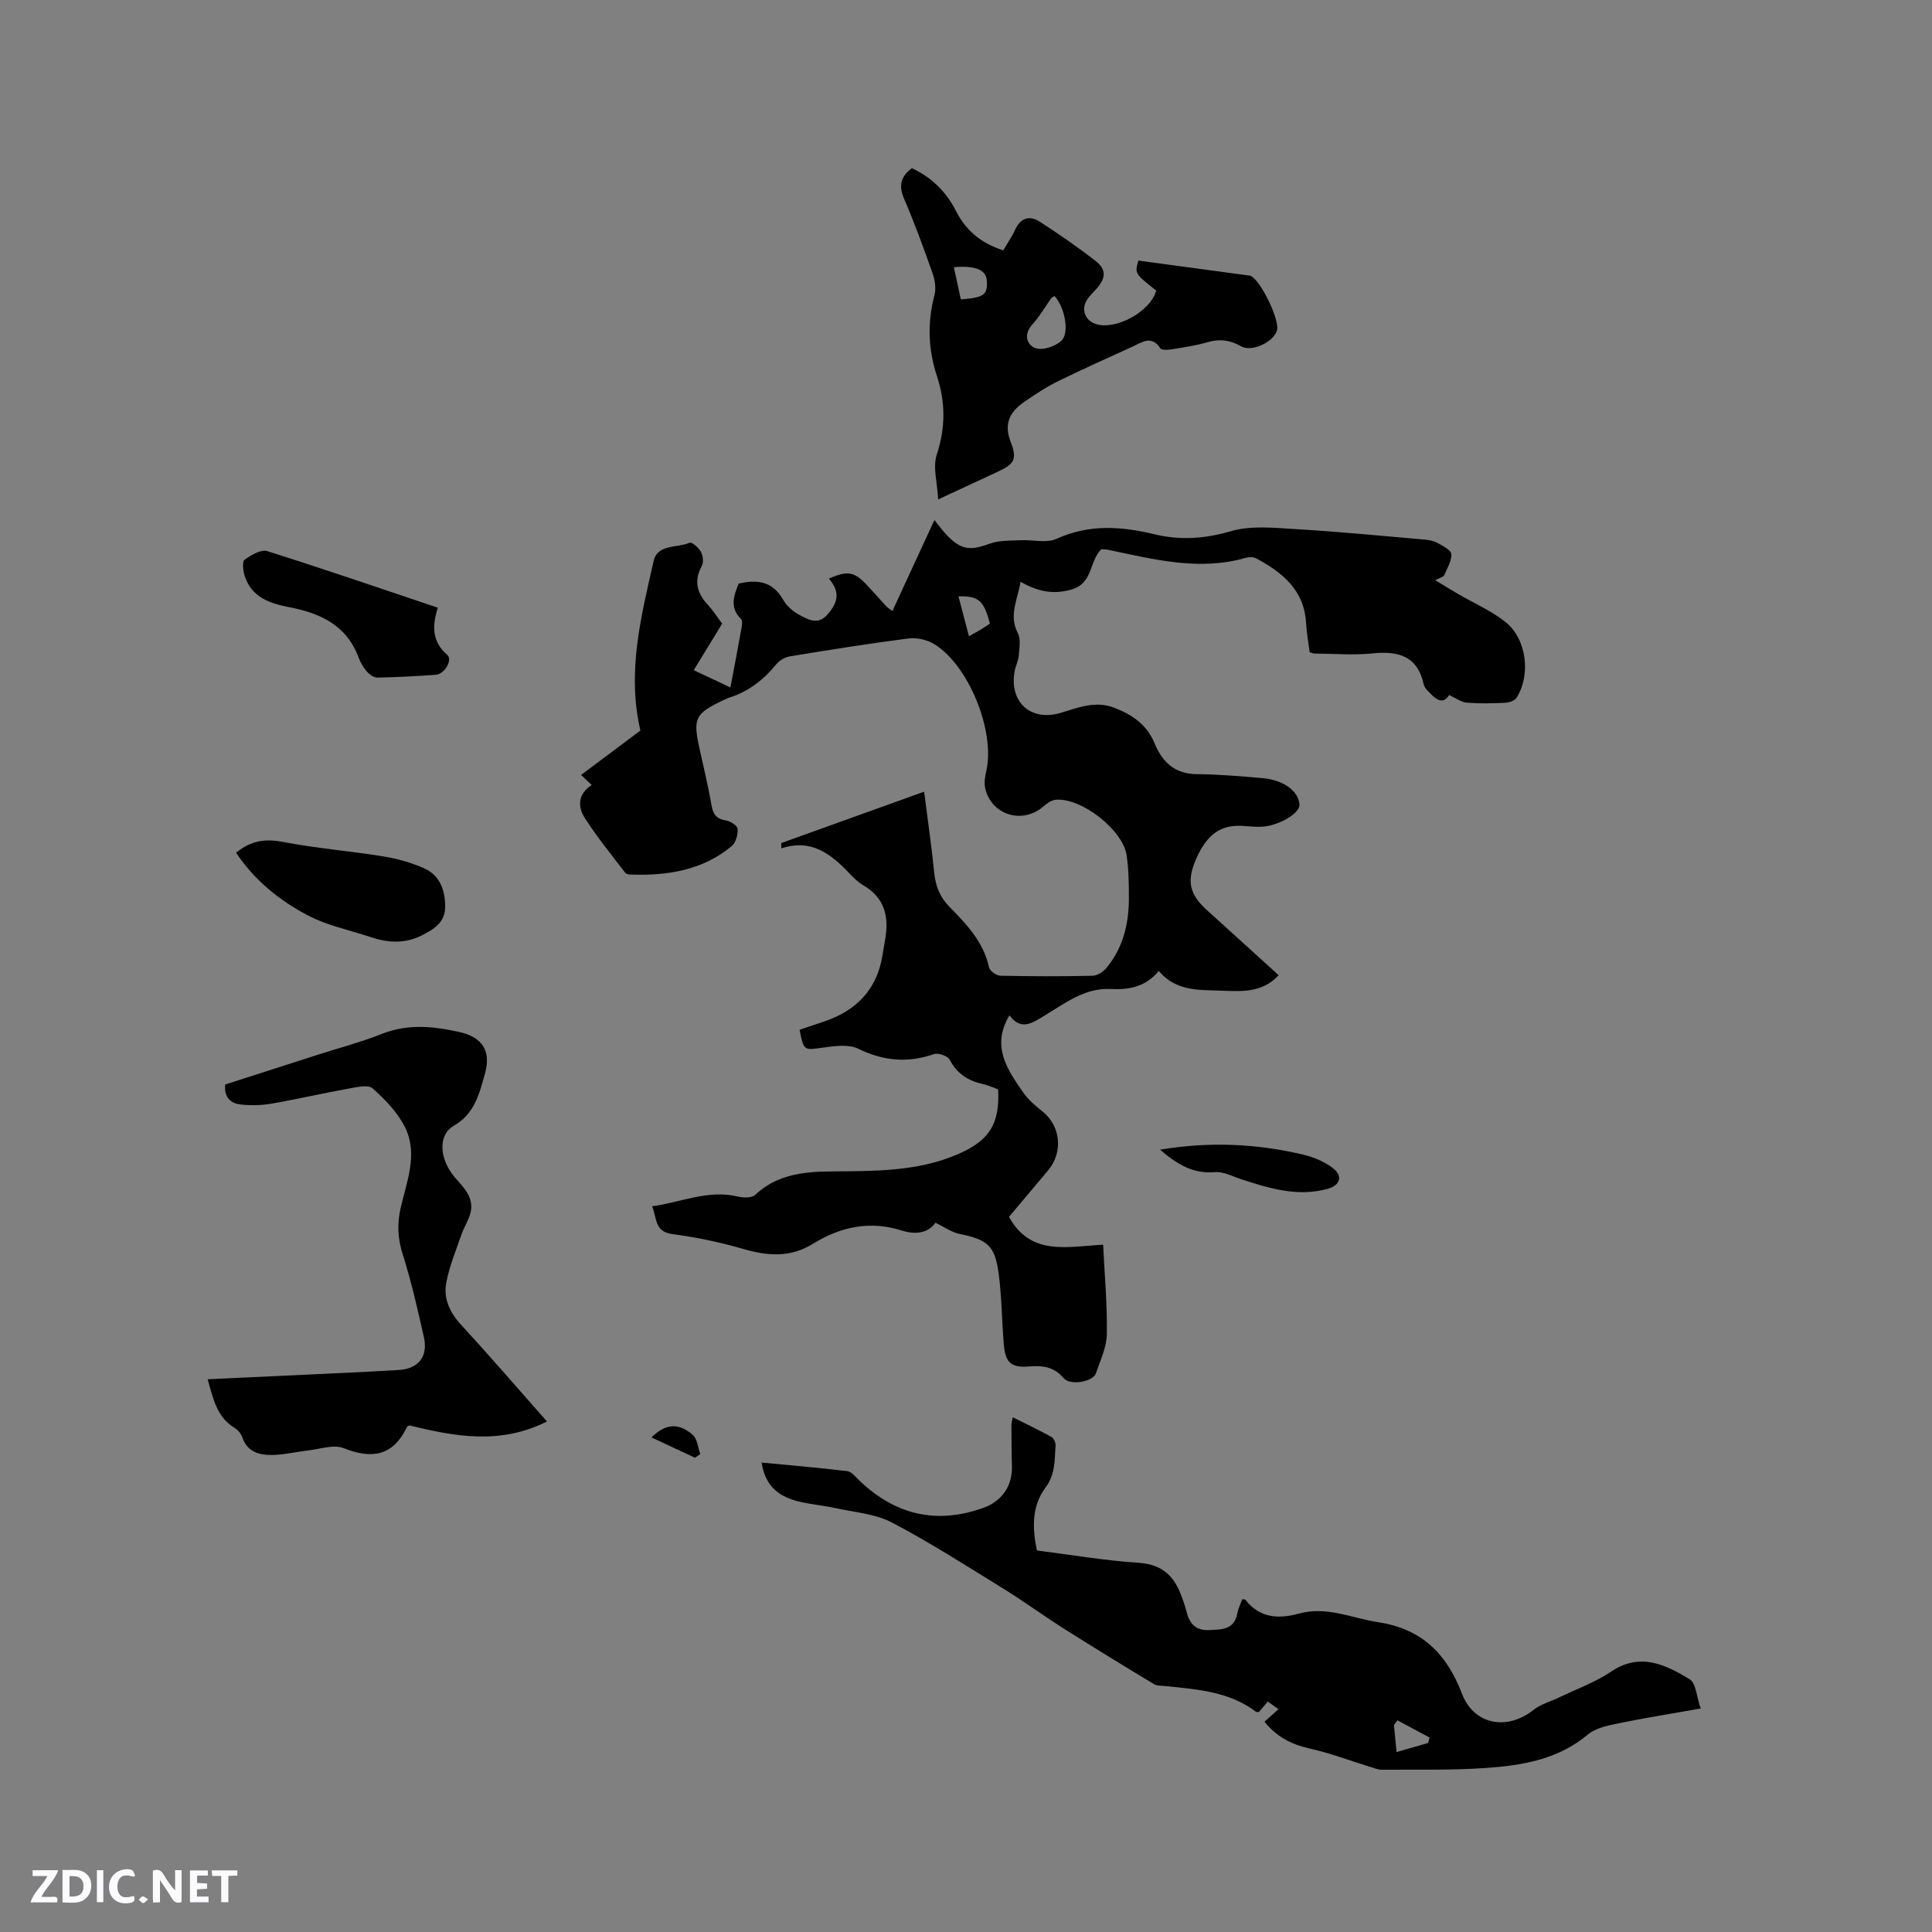
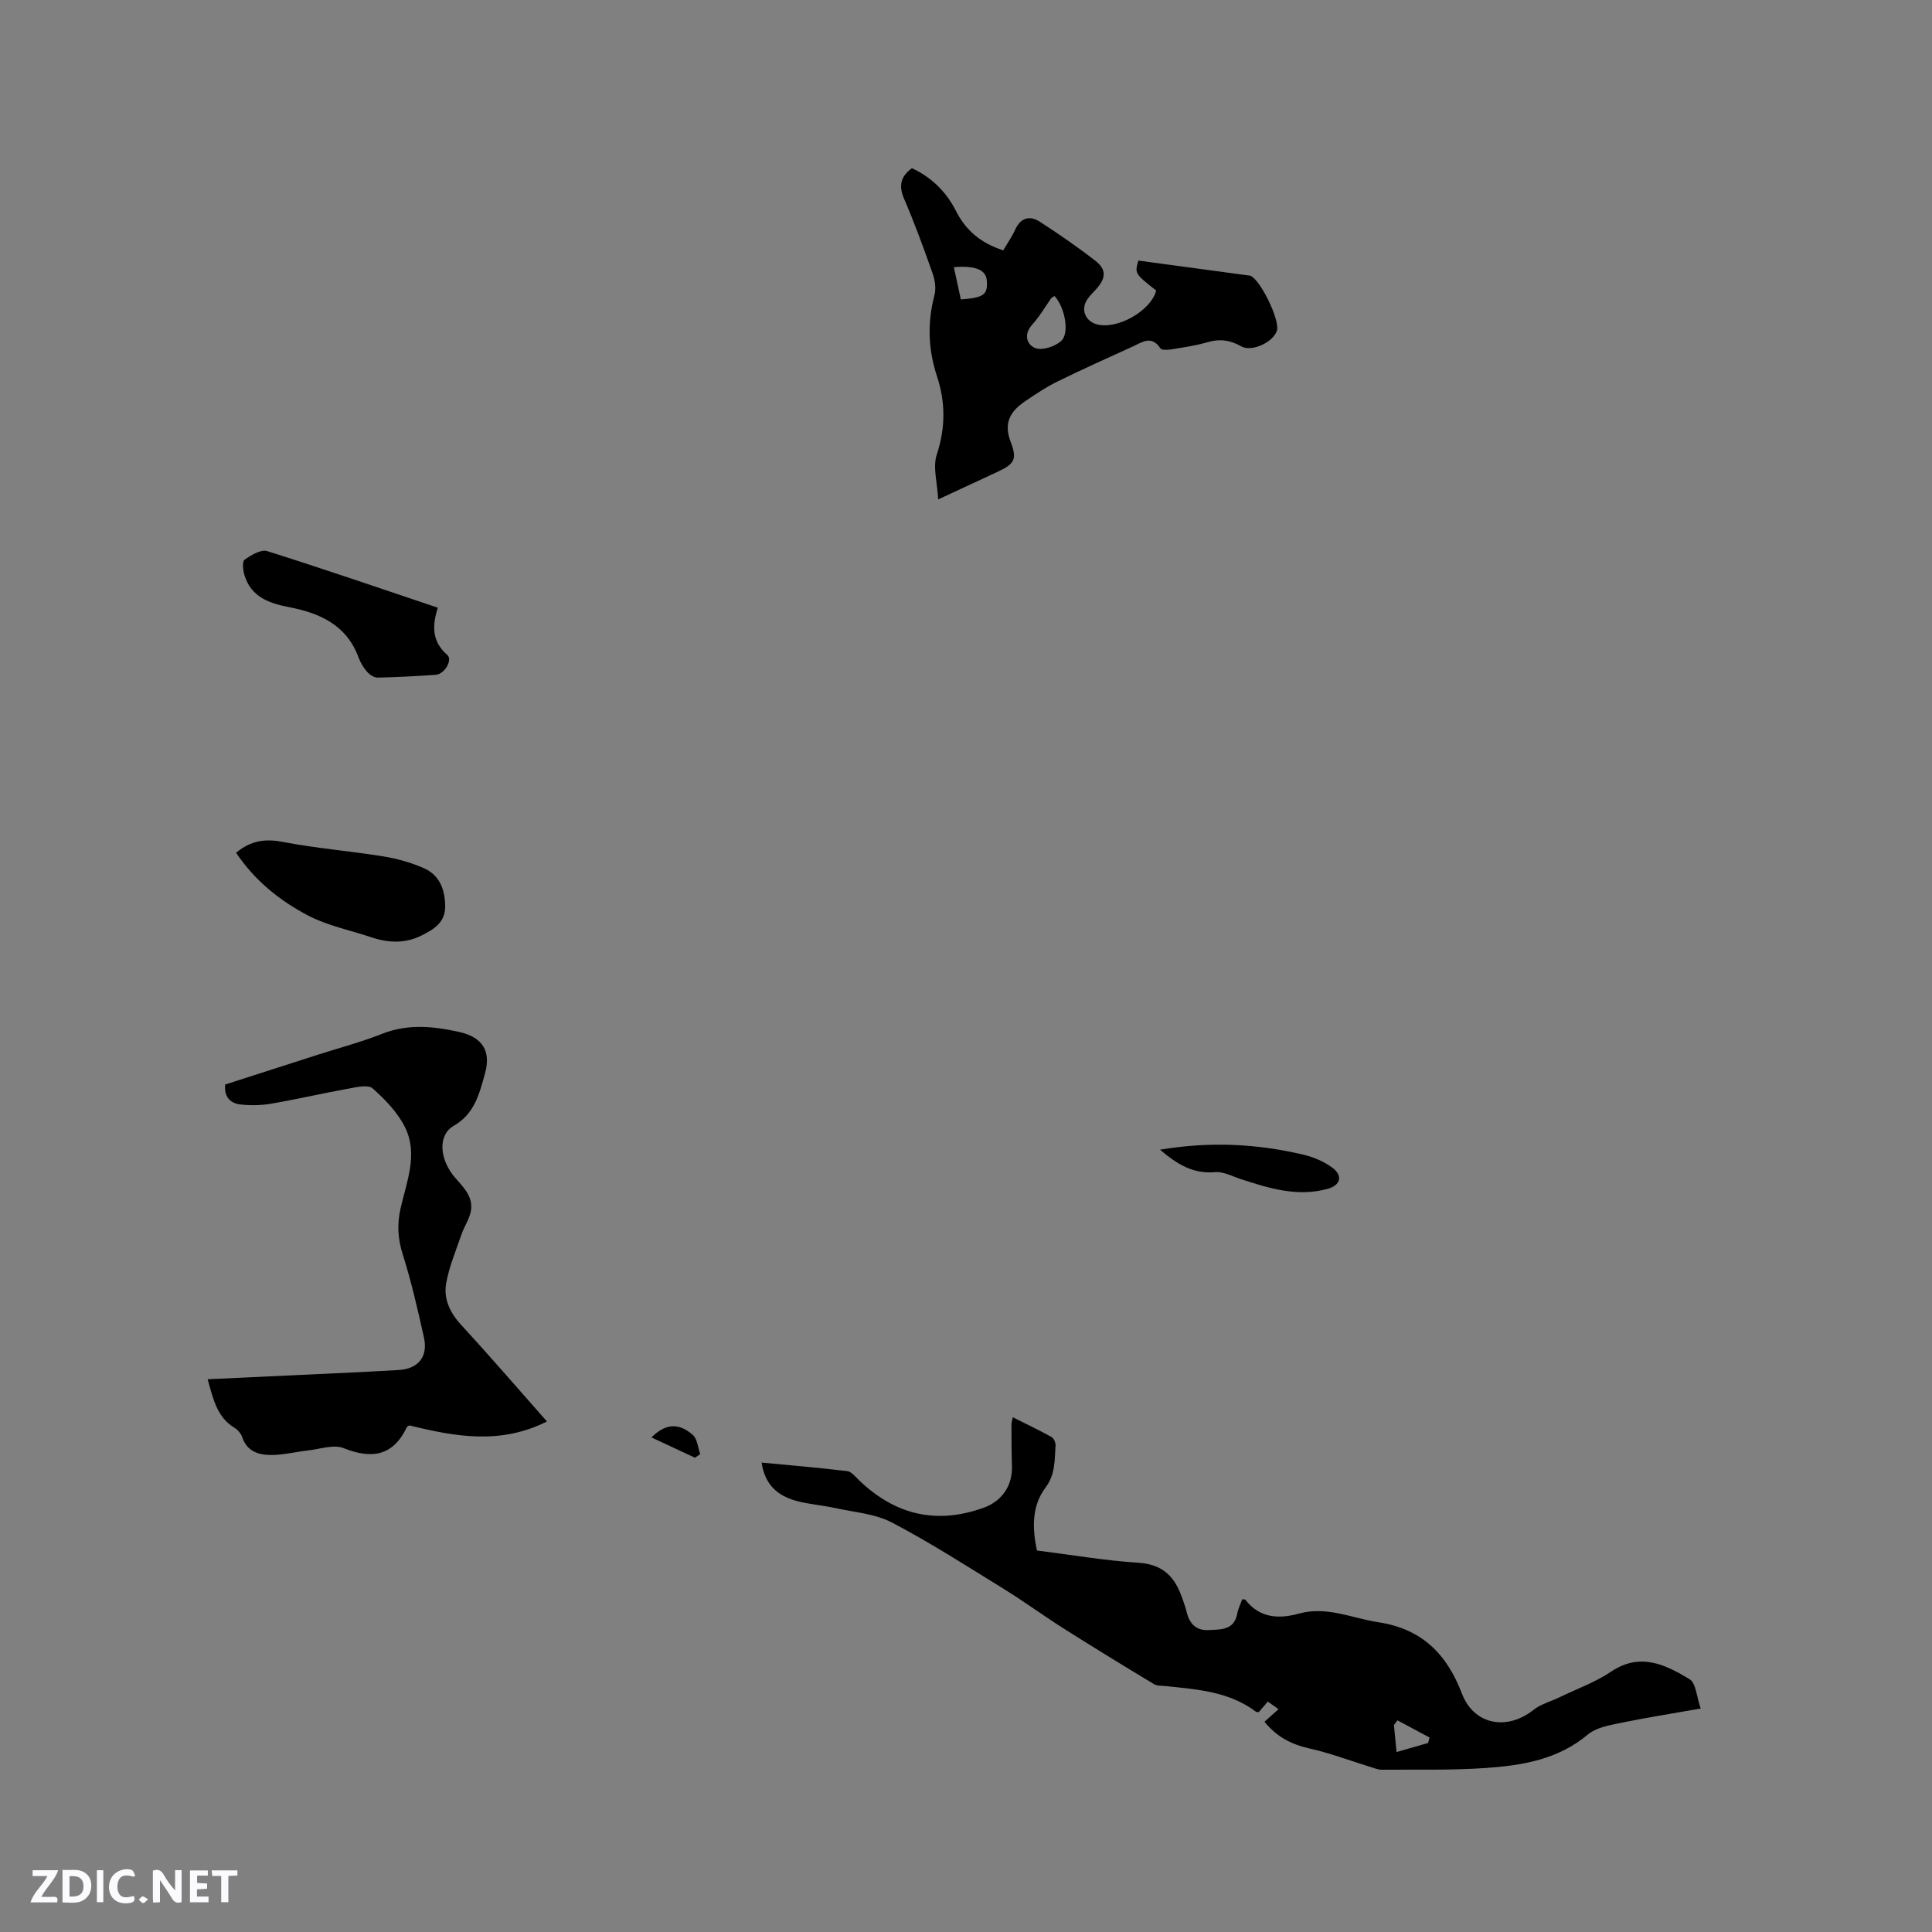
<svg xmlns="http://www.w3.org/2000/svg" enable-background="new 0 0 400 400" viewBox="0 0 400 400">
  <rect x="0" y="0" width="400" height="400" fill="#808080" stroke="none" />
  <g fill="#fbfafc">
    <path d="m37.59 393.81c-.92.31-1.52.05-2-.78-.7-1.2-1.52-2.34-2.47-3.78v4.59c-.55.03-.95.05-1.41.07-.03-.37-.06-.64-.06-.91 0-1.91 0-3.81 0-5.7 1.13-.41 1.77-.03 2.29.91.62 1.11 1.38 2.14 2.31 3.19v-4.2h1.35v6.61z" />
    <path d="m12.94 393.88v-6.75c1.9.19 3.93-.54 5.37 1.29.8 1.01.78 2.88.03 3.97-1.37 1.97-3.4 1.51-5.4 1.49m1.45-1.22c2.04.12 2.92-.58 2.89-2.21-.03-1.51-.98-2.19-2.89-2z" />
    <path d="m11.81 393.87h-5.49c.68-2.18 2.47-3.48 3.51-5.45h-3.08v-1.21h5.29c-.71 2.13-2.44 3.48-3.47 5.51.86 0 1.63.04 2.39-.01.79-.05 1.14.21.85 1.16" />
    <path d="m39.33 393.86v-6.61h3.7v1.07h-2.22v1.52c.68.04 1.34.09 2.07.13v1.07c-.72.05-1.38.09-2.1.14v1.48h2.4v1.19h-3.85z" />
    <path d="m27.71 388.56c-1.15-.3-2.46-.61-3.1.64-.37.73-.41 1.93-.06 2.67.63 1.35 1.99.93 3.17.68.35.94-.01 1.32-.93 1.46-1.62.25-3.05-.27-3.76-1.48-.73-1.24-.6-3.03.31-4.17.88-1.11 2.71-1.7 4-1.16.32.13.44.74.65 1.12-.1.08-.19.16-.28.24" />
    <path d="m49.15 387.24v1.07c-.59.02-1.17.05-1.87.08v5.44h-1.48v-5.44h-1.85c-.05-.4-.08-.73-.13-1.15z" />
-     <path d="m20.06 387.21h1.33v6.62h-1.33z" />
+     <path d="m20.06 387.21h1.33v6.62h-1.33" />
    <path d="m30.68 393.25c-.49.38-.8.79-1.05.76-.32-.05-.6-.45-.9-.7.26-.24.51-.64.8-.67.29-.04.62.3 1.15.61" />
  </g>
-   <path d="m193.67 253.15c-1.6 2.3-4.37 2.44-6.88 1.64-6.68-2.14-12.77-.8-18.47 2.72-4.77 2.95-9.47 2.51-14.55 1.04-4.75-1.38-9.66-2.4-14.57-3.05-3.69-.49-3.18-3.24-4.18-5.75 6.07-.84 11.59-3.49 17.72-2.02 1.14.27 2.9.33 3.61-.34 5.63-5.27 12.6-4.81 19.46-4.89 7.75-.09 15.42-.41 22.71-3.63 6.25-2.76 8.51-6.12 8.13-13.32-.99-.36-2.05-.87-3.16-1.11-3.05-.67-5.35-2.13-6.86-5.03-.41-.79-2.38-1.48-3.27-1.17-5.44 1.89-10.45 1.43-15.66-1.11-2.02-.98-4.91-.56-7.33-.23-3.95.54-3.93.73-4.83-3.7 1.75-.59 3.54-1.17 5.32-1.79 6.54-2.27 10.71-6.61 11.84-13.6.17-1.05.34-2.09.53-3.13.88-4.74.03-8.74-4.49-11.39-1.08-.63-2.01-1.57-2.89-2.48-3.79-3.97-7.84-7.23-14.08-5.16-.01-.37-.02-.73-.03-1.1 9.79-3.52 19.57-7.04 29.59-10.64.74 5.83 1.54 11.28 2.09 16.75.28 2.75 1.12 5.01 3.11 7.04 3.55 3.61 7.09 7.28 8.23 12.57.16.74 1.52 1.72 2.35 1.74 6.36.14 12.72.15 19.08.01.96-.02 2.16-.77 2.82-1.55 3.43-4.07 4.67-8.97 4.71-14.18.02-3.06-.03-6.16-.46-9.18-.76-5.29-9.37-11.99-14.67-11.53-.92.08-1.88.79-2.63 1.44-4.38 3.76-10.95 1.62-12.02-4.04-.2-1.09.02-2.31.27-3.41 1.84-8.16-3.62-21.83-10.79-26.22-1.49-.91-3.63-1.38-5.36-1.16-8.19 1.05-16.35 2.36-24.5 3.7-1.02.17-2.19.83-2.84 1.63-2.61 3.21-5.71 5.64-9.69 6.9-.4.13-.79.32-1.17.5-5.99 2.83-6.43 3.74-5.02 10.13.87 3.93 1.82 7.84 2.5 11.81.33 1.89 1.11 2.71 2.99 3.01.91.15 2.35 1.09 2.39 1.74.07 1.18-.36 2.84-1.21 3.55-6.05 5.04-13.3 6.16-20.89 5.91-.4-.01-.96-.09-1.16-.35-2.87-3.77-5.9-7.45-8.43-11.44-1.42-2.23-1.43-4.9 1.48-6.75-.8-.76-1.45-1.38-2.2-2.09 4.21-3.15 8.27-6.19 12.28-9.19-2.83-12.07.13-23.63 2.75-35.14.8-3.5 4.89-2.62 7.45-3.75.44-.2 1.87 1.04 2.33 1.9.43.8.59 2.18.18 2.92-1.71 3.11-.98 5.62 1.27 8.06 1.07 1.16 1.92 2.52 2.95 3.88-1.95 3.19-3.87 6.32-5.89 9.63 2.64 1.24 5.01 2.36 7.6 3.58.81-4.31 1.59-8.35 2.31-12.41.1-.58.19-1.46-.13-1.77-2.38-2.34-1.5-4.81-.48-7.32 3.8-.91 7.02-.51 9.19 3.31.7 1.23 1.92 2.35 3.16 3.04 1.88 1.04 4.03 2.34 6 .1 2.47-2.81 2.52-4.91.34-7.48 3.98-1.75 5.31-1.48 8.14 1.62 1.29 1.41 2.56 2.83 3.85 4.23.14.15.34.26 1.15.86 2.87-6.2 5.67-12.26 8.7-18.84.88 1.08 1.67 2.2 2.62 3.18 2.95 3.05 4.85 3.18 8.84 1.71 1.96-.72 4.25-.6 6.4-.71 2.49-.13 5.34.66 7.42-.29 6.72-3.07 13.4-2.6 20.21-.96 5.38 1.3 10.45.96 15.87-.62 4.2-1.22 9-.7 13.51-.43 8.87.52 17.72 1.4 26.57 2.16.94.08 1.95.27 2.75.72 1.09.6 2.79 1.47 2.83 2.29.07 1.44-.86 2.96-1.49 4.4-.13.31-.73.42-1.85 1 2.1 1.27 3.45 2.1 4.82 2.9 3.27 1.91 6.85 3.44 9.76 5.78 4.39 3.53 5.26 10.97 2.25 15.68-.39.61-1.53.98-2.34 1.02-2.65.13-5.31.19-7.95-.02-1.13-.09-2.2-.92-3.66-1.58-1.42 2.31-3.05.62-4.64-1.12-.28-.3-.54-.7-.62-1.1-1.29-5.87-5.24-6.95-10.59-6.4-3.99.41-8.05.05-12.08.03-.2 0-.4-.11-.93-.27-.25-1.92-.63-3.98-.75-6.05-.39-6.84-4.9-10.47-10.32-13.38-.58-.31-1.5-.31-2.16-.12-9.7 2.79-19.08.3-28.5-1.66-.5-.1-1.03-.08-1.43-.11-2.54 2.52-1.64 7.04-6.19 8.34-3.85 1.1-6.99.37-10.52-1.6-.6 3.7-2.48 6.89-.57 10.6.65 1.25.33 3.09.21 4.63-.09 1.14-.68 2.23-.88 3.37-1.1 6.35 3.39 10.36 9.54 8.54 3.63-1.08 7.13-2.59 11.1-1.07 3.75 1.43 6.76 3.53 8.32 7.3 1.64 3.96 4.17 6.41 8.8 6.45 4.55.04 9.09.43 13.63.83 4.37.38 7.5 2.77 7.6 5.54.06 1.72-4.24 4.3-7.72 4.51-1.37.08-2.75-.09-4.12-.17-4.54-.26-7.4 1.83-9.63 7.02-1.91 4.46-1.3 7.16 2.33 10.44 4.87 4.41 9.73 8.83 14.83 13.45-3.52 3.86-8.06 3.32-12.38 3.19-4.42-.13-9 .03-12.43-4.06-2.84 3.37-6.23 3.92-9.99 3.73-5.32-.26-9.38 2.92-13.62 5.48-2.51 1.51-4.87 3.28-7.31-.03-3.83 6.38-.47 11.17 2.77 15.87 1.06 1.54 2.56 2.85 4.04 4.02 3.8 3 4.37 8.45 1.16 12.25-2.73 3.24-5.45 6.48-8.07 9.59 4.51 8.17 12.08 6.15 19.49 5.76.31 6.34.87 12.44.77 18.53-.05 2.71-1.35 5.43-2.26 8.09-.61 1.79-5.33 2.61-6.7 1-1.98-2.34-4.28-2.64-7.11-2.41-3.76.31-4.94-.79-5.26-4.54-.41-4.85-.42-9.75-1.05-14.57-.78-5.96-2.3-7.14-8.19-8.35-1.6-.33-3.1-1.43-4.92-2.3zm6.94-121.43c1.06-.59 1.71-.92 2.33-1.3.7-.42 1.38-.89 2.01-1.3-1.24-4.78-2.34-5.76-6.51-5.65.7 2.67 1.39 5.27 2.17 8.25z" fill="#010000" />
  <path d="m261.8 356.47c1.06-.94 1.92-1.71 2.9-2.6-.77-.55-1.43-1.02-2.21-1.58-.66.77-1.25 1.47-1.86 2.17-.21-.02-.46.04-.59-.06-5.53-4.19-12.12-4.62-18.64-5.31-.84-.09-1.81-.01-2.48-.41-6.25-3.77-12.49-7.58-18.66-11.49-4.19-2.65-8.2-5.6-12.42-8.21-7.64-4.71-15.22-9.59-23.16-13.75-3.51-1.84-7.85-2.14-11.84-3.02-2.68-.59-5.48-.76-8.11-1.51-3.66-1.04-6.37-3.22-7.04-7.89 6.08.58 11.91 1.07 17.72 1.77.88.11 1.7 1.17 2.45 1.89 7.42 7.13 15.92 9.22 25.72 5.72 3.86-1.38 6.07-4.56 5.93-8.7-.09-2.86-.09-5.72-.1-8.58 0-.39.14-.78.29-1.48 2.8 1.41 5.44 2.67 8 4.08.47.26.88 1.18.84 1.76-.21 3-.01 5.96-2.08 8.72-2.83 3.77-2.77 8.28-1.78 13.02 7.02.89 14.02 2.09 21.07 2.55 4.6.3 7.15 2.49 8.69 6.45.5 1.28.95 2.58 1.29 3.91.61 2.4 2.08 3.71 4.54 3.57 2.48-.14 5.25.06 5.89-3.41.19-1.02.68-1.99 1.03-2.97.29.04.56 0 .65.11 2.96 3.81 6.91 4.01 11.08 2.86 5.78-1.6 10.99.95 16.47 1.79 9.01 1.38 14.15 6.56 17.29 14.78 2.49 6.5 9.33 7.72 14.84 3.35 1.49-1.19 3.52-1.71 5.28-2.56 3.61-1.75 7.47-3.13 10.77-5.35 6.01-4.04 11.24-1.45 16.24 1.57 1.34.81 1.45 3.66 2.3 6.07-6.04 1.07-11.53 1.93-16.97 3.06-2.22.46-4.76.95-6.4 2.33-6.16 5.17-13.56 6.39-21.07 6.92-7.16.5-14.37.31-21.56.36-.81.01-1.63-.35-2.43-.59-4.2-1.29-8.34-2.87-12.62-3.82-3.7-.84-6.72-2.38-9.26-5.52zm27.52-.3c-.24.33-.48.65-.72.98.17 1.74.33 3.49.54 5.59 2.41-.69 4.47-1.28 6.53-1.87.1-.38.21-.75.31-1.13-2.22-1.19-4.44-2.38-6.66-3.57z" fill="#010000" />
  <path d="m42.99 285.56c10.92-.51 21.39-.99 31.85-1.49 2.54-.12 5.07-.3 7.61-.42 4.1-.2 6.22-2.71 5.32-6.76-1.29-5.76-2.6-11.54-4.38-17.16-1.04-3.27-1.2-6.28-.45-9.58 1.26-5.51 3.65-11.19.94-16.71-1.51-3.08-4.12-5.79-6.73-8.1-.95-.84-3.38-.24-5.07.06-5.31.96-10.58 2.18-15.9 3.1-2.06.36-4.23.4-6.31.18-2.07-.22-3.51-1.43-3.25-4.14 6.36-2.04 12.79-4.11 19.22-6.18 4.43-1.42 8.96-2.61 13.28-4.32 5.33-2.12 10.63-1.56 15.92-.39 4.83 1.07 6.68 3.91 5.36 8.65-1.14 4.08-2.13 8.31-6.45 10.78-3.37 1.93-3.01 7.03.37 10.86 1.84 2.09 3.88 4.12 3.07 7.24-.39 1.5-1.31 2.85-1.82 4.33-1.15 3.35-2.56 6.68-3.19 10.14-.58 3.22.74 6.09 3.07 8.62 5.88 6.39 11.55 12.97 17.79 20.03-9.66 4.87-19.04 3.13-28.45.82-.18.1-.46.15-.53.31-2.87 6.02-7.22 6.73-13.13 4.39-2.08-.82-4.92.22-7.41.49-2.51.28-5.01.92-7.52.93-2.58.01-5.04-.68-6.04-3.66-.25-.75-.9-1.53-1.57-1.94-3.65-2.2-4.43-5.92-5.6-10.08z" fill="#010000" />
  <path d="m207.71 51.83c.91-1.55 1.82-2.85 2.47-4.28 1.16-2.52 3.04-2.99 5.16-1.61 3.9 2.53 7.75 5.18 11.43 8.04 2.36 1.84 2.23 3.63.15 5.92-.64.7-1.35 1.37-1.86 2.16-1.29 1.99-.41 4.31 1.84 5.03 4.19 1.33 11.34-2.64 12.48-6.93-4.46-3.53-4.46-3.53-3.69-6.21 7.59 1.03 15.23 2.06 22.86 3.09.11.01.22.01.31.04 2.09.79 6.2 9.27 5.51 11.39-.78 2.41-5.25 4.48-7.41 3.23-2.26-1.3-4.44-1.59-6.96-.85-2.42.71-4.96 1.07-7.46 1.48-.76.12-2.03.2-2.3-.21-1.84-2.81-3.83-1.23-5.77-.35-5.2 2.37-10.42 4.7-15.54 7.22-2.36 1.16-4.57 2.64-6.75 4.13-2.96 2.02-4.46 4.4-2.94 8.34 1.45 3.74.73 4.63-2.89 6.31-3.73 1.74-7.47 3.47-12.11 5.63-.17-3.45-1.15-6.67-.29-9.29 1.82-5.53 1.82-10.8.05-16.18-1.84-5.58-2.03-11.13-.53-16.83.37-1.39.1-3.14-.4-4.54-1.83-5.19-3.72-10.36-5.89-15.41-1.17-2.72-.7-4.62 1.62-6.33 4.06 1.89 7.1 4.86 9.13 8.87 2.03 4 5.14 6.66 9.78 8.14zm10.61 9.46c-.35.23-.57.31-.68.46-1.29 1.81-2.4 3.78-3.89 5.41-1.9 2.07-1.18 4.23.62 4.91 1.44.54 4.04-.32 5.33-1.47 1.81-1.6.75-7.08-1.38-9.31zm-19.39.7c4.81-.36 5.61-.98 5.37-3.97-.17-2.17-2.43-3.08-6.81-2.7.48 2.24.96 4.47 1.44 6.67z" fill="#010000" />
  <path d="m48.88 176.55c3.18-2.63 6.18-2.92 9.8-2.22 6.83 1.32 13.81 1.86 20.69 2.98 2.88.47 5.78 1.28 8.44 2.46 3.2 1.43 4.32 4.39 4.36 7.83.04 3.36-2.28 4.75-4.78 6.03-3.41 1.74-6.91 1.63-10.46.44-4.41-1.48-9.1-2.4-13.16-4.53-5.86-3.07-11.06-7.25-14.89-12.99z" fill="#010000" />
  <path d="m90.65 125.82c-1.24 3.84-1.19 7.04 1.95 9.77 1.19 1.03-.58 4-2.38 4.12-4.01.28-8.03.5-12.04.58-.75.01-1.69-.63-2.22-1.25-.75-.86-1.36-1.92-1.76-3-2.5-6.7-8.04-9.12-14.42-10.35-4.11-.79-7.84-2.14-9.18-6.66-.3-1.01-.47-2.79.04-3.15 1.35-.95 3.38-2.18 4.67-1.78 11.68 3.68 23.27 7.67 35.34 11.72z" fill="#010000" />
  <path d="m240.17 238.03c10.3-1.72 20.06-1.25 29.7 1.04 2.1.5 4.25 1.41 5.97 2.68 2.26 1.67 1.72 3.66-1.01 4.4-6.22 1.69-12.07-.11-17.9-2.02-1.77-.58-3.63-1.6-5.36-1.45-4.55.4-7.87-1.63-11.4-4.65z" fill="#010000" />
  <path d="m134.88 297.6c3.42-3.4 6.18-2.58 8.55-.52.95.83 1.06 2.62 1.55 3.97-.37.25-.73.51-1.1.76-2.87-1.34-5.73-2.68-9-4.21z" fill="#010000" />
</svg>